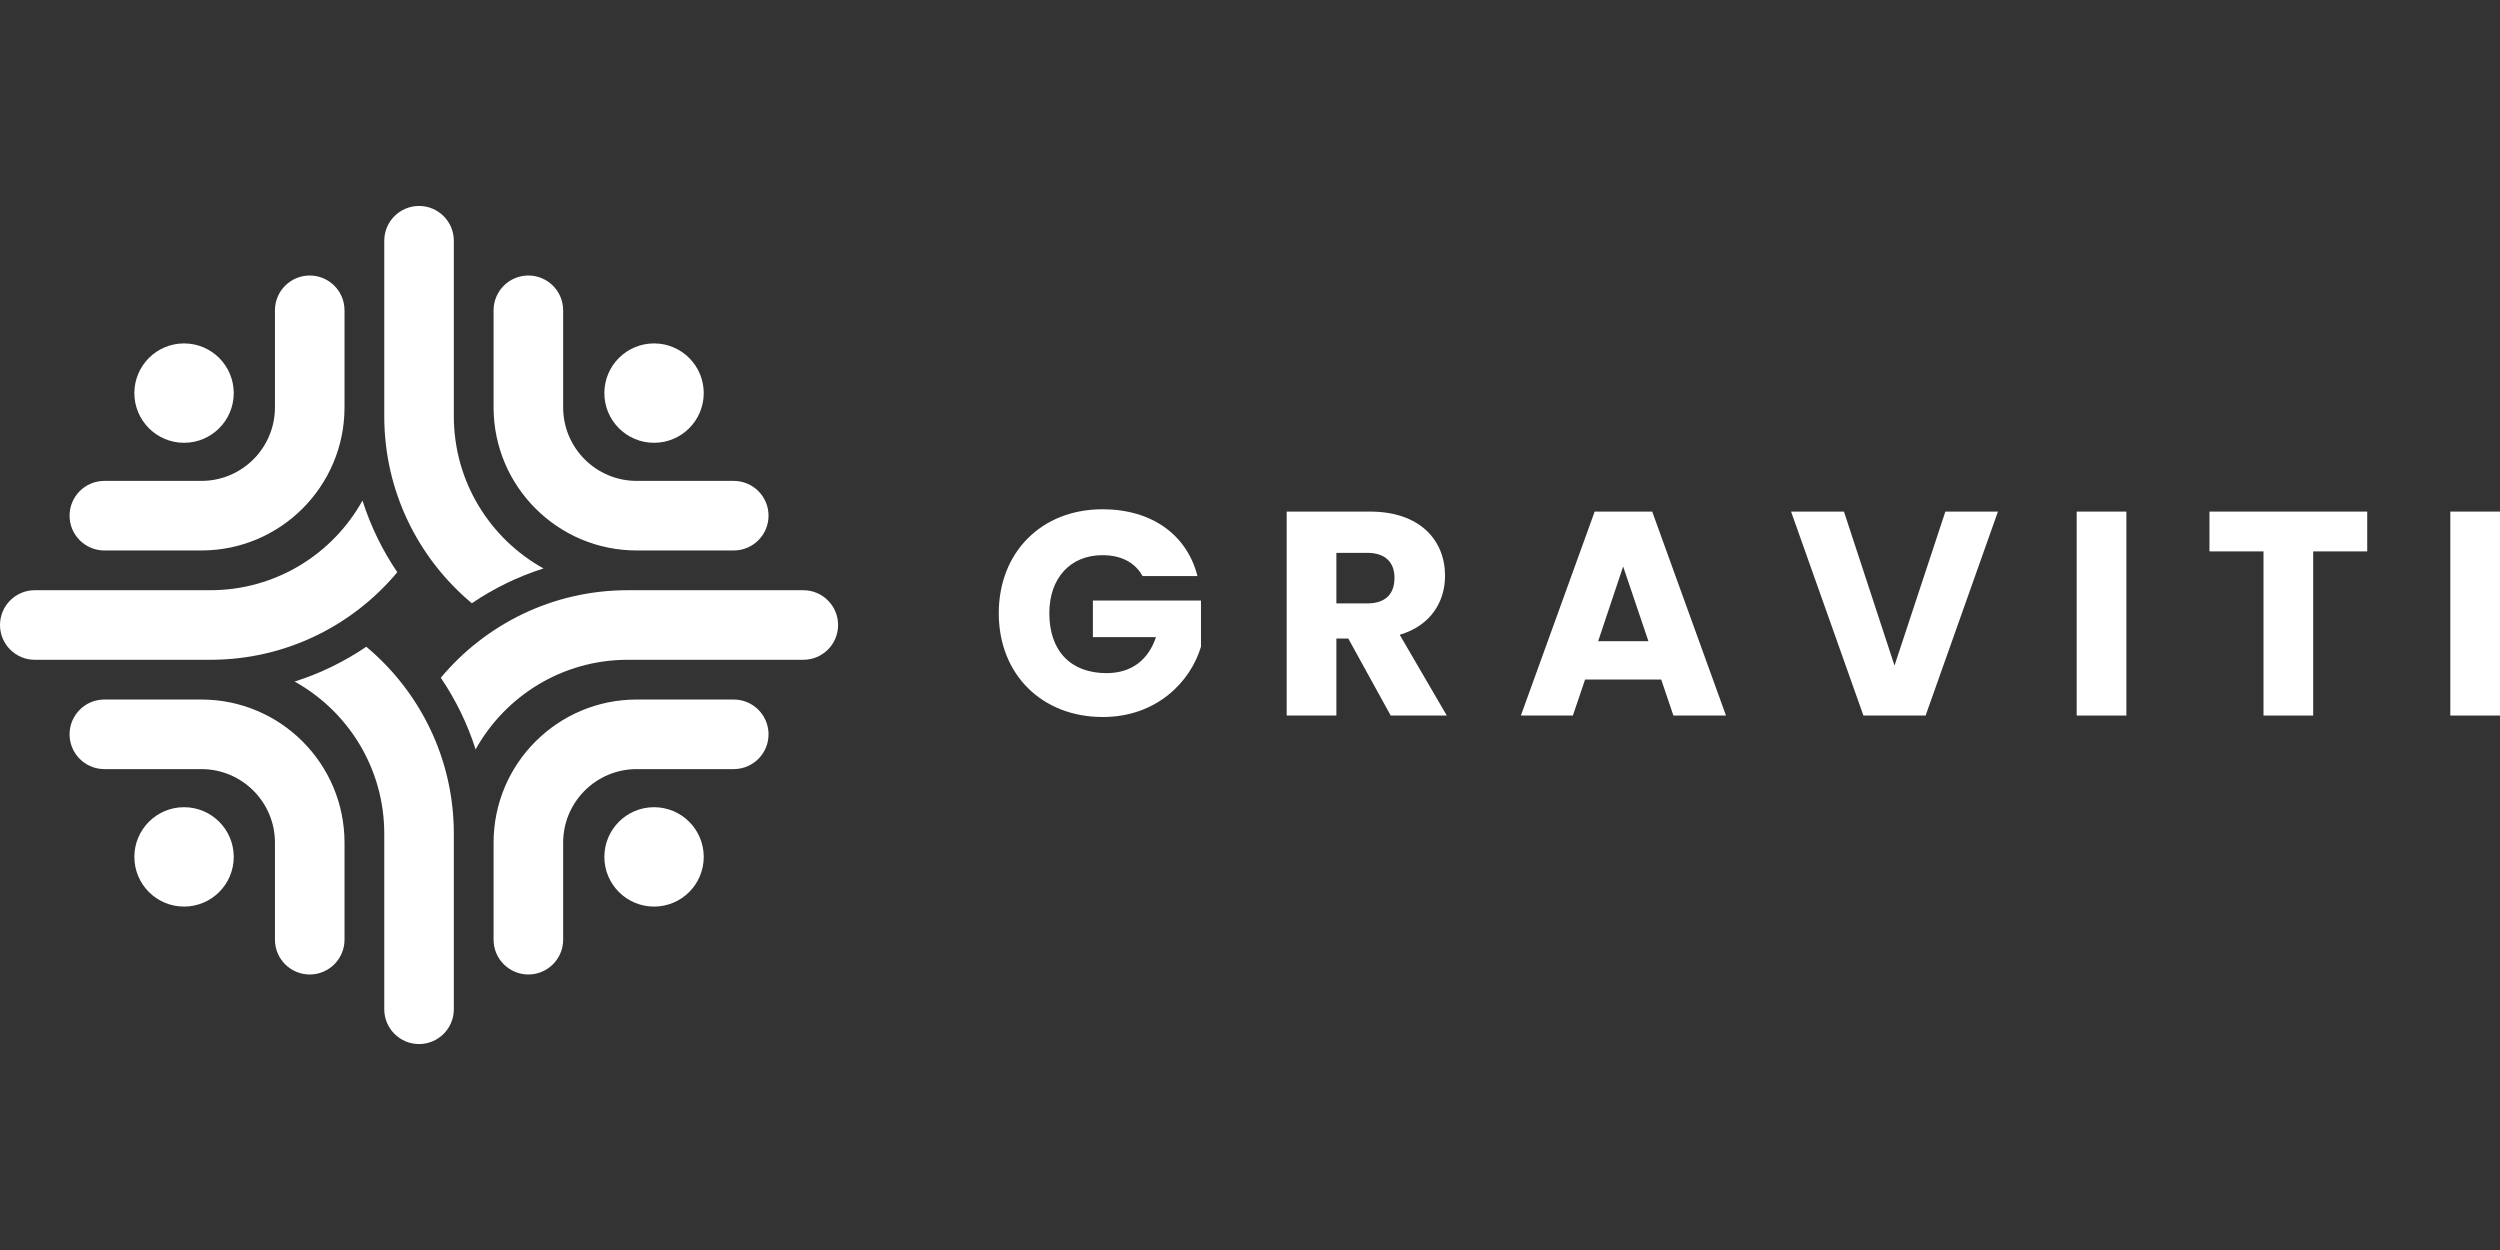
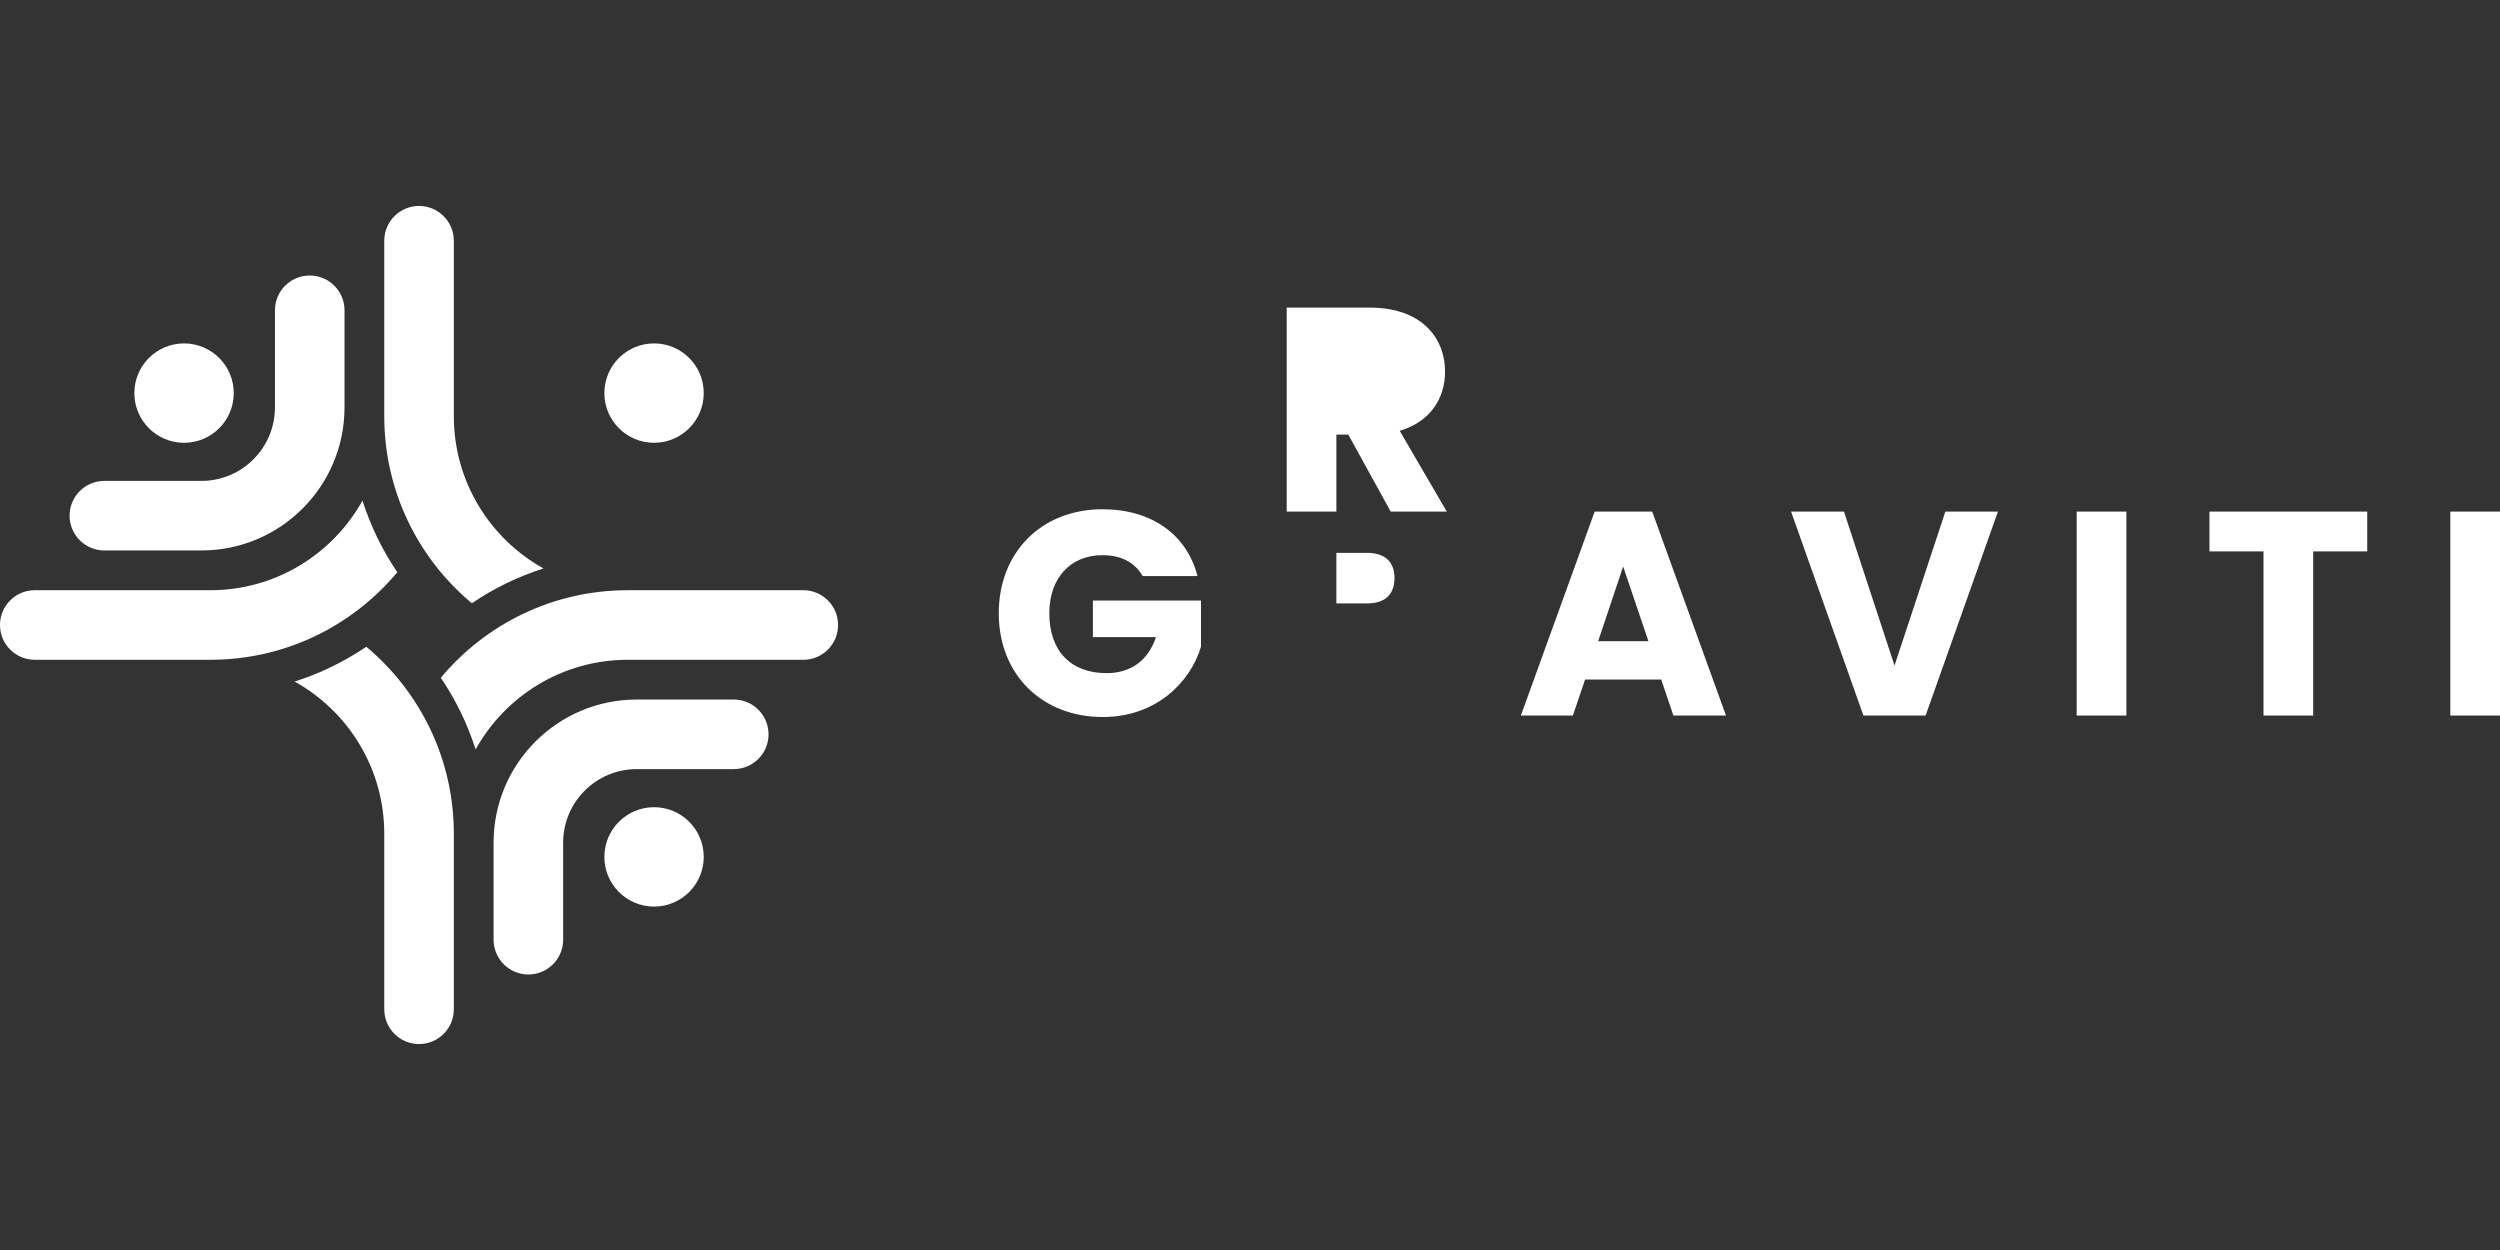
<svg xmlns="http://www.w3.org/2000/svg" width="100%" height="100%" viewBox="0 0 300 150" version="1.1" xml:space="preserve" style="fill-rule:evenodd;clip-rule:evenodd;stroke-linejoin:round;stroke-miterlimit:2;">
  <rect x="0" y="0" width="300" height="150" fill="#333333" stroke="none" />
  <g>
    <g>
      <g>
        <g>
-           <path d="M88.088,66.056l-11.685,0c-9.478,0 -17.173,-7.695 -17.173,-17.173l-0,-11.647c-0,-2.304 1.871,-4.174 4.174,-4.174c2.304,0 4.174,1.87 4.174,4.174l-0,11.647c-0,4.871 3.954,8.825 8.825,8.825l11.685,0c2.287,0.021 4.136,1.883 4.136,4.174c-0,2.291 -1.849,4.153 -4.136,4.174Z" style="fill:#fff;" />
-         </g>
+           </g>
        <g>
          <circle cx="78.486" cy="47.172" r="5.963" style="fill:#fff;" />
        </g>
        <path d="M56.619,72.39c-6.42,-5.362 -10.507,-13.424 -10.507,-22.434l0,-21.073c0.002,-2.301 1.872,-4.169 4.174,-4.169c2.302,0 4.172,1.868 4.174,4.169l0,21.073c0,7.851 4.344,14.695 10.757,18.257c-3.084,0.98 -5.974,2.397 -8.598,4.177Z" style="fill:#fff;" />
      </g>
      <g>
        <g>
          <path d="M12.484,66.056l11.685,0c9.478,0 17.173,-7.695 17.173,-17.173l0,-11.647c0,-2.304 -1.87,-4.174 -4.174,-4.174c-2.304,0 -4.174,1.87 -4.174,4.174l0,11.647c0,4.871 -3.954,8.825 -8.825,8.825l-11.685,0c-2.286,0.021 -4.136,1.883 -4.136,4.174c0,2.291 1.85,4.153 4.136,4.174Z" style="fill:#fff;" />
        </g>
        <g>
          <circle cx="22.086" cy="47.172" r="5.963" style="fill:#fff;" />
        </g>
        <path d="M43.499,60.068c-3.562,6.414 -10.406,10.758 -18.257,10.758l-21.068,0c-2.304,0 -4.174,1.87 -4.174,4.174c0,2.304 1.87,4.174 4.174,4.174l21.068,0c9.01,0 17.072,-4.087 22.434,-10.507c-1.78,-2.624 -3.197,-5.514 -4.177,-8.599Z" style="fill:#fff;" />
      </g>
      <g>
        <g>
          <path d="M88.088,83.944l-11.685,0c-9.478,0 -17.173,7.695 -17.173,17.173l-0,11.647c-0,2.304 1.871,4.174 4.174,4.174c2.304,0 4.174,-1.87 4.174,-4.174l-0,-11.647c-0,-4.871 3.954,-8.825 8.825,-8.825l11.685,0l-0,-0.001c2.287,-0.02 4.136,-1.882 4.136,-4.173c-0,-2.291 -1.849,-4.154 -4.136,-4.174Z" style="fill:#fff;" />
        </g>
        <g>
          <circle cx="78.486" cy="102.827" r="5.963" style="fill:#fff;" />
        </g>
        <path d="M52.896,81.332c1.78,2.625 3.197,5.515 4.177,8.599c3.562,-6.413 10.406,-10.757 18.257,-10.757l21.069,-0c2.302,-0 4.173,-1.87 4.173,-4.174c0,-2.304 -1.871,-4.174 -4.173,-4.174l-21.069,-0c-9.01,-0 -17.072,4.087 -22.434,10.506Z" style="fill:#fff;" />
      </g>
      <g>
        <g>
-           <path d="M12.484,83.944l11.685,0c9.478,0 17.173,7.695 17.173,17.173l0,11.647c0,2.304 -1.87,4.174 -4.174,4.174c-2.304,0 -4.174,-1.87 -4.174,-4.174l0,-11.647c0,-4.871 -3.954,-8.825 -8.825,-8.825l-11.685,0l0,-0.001c-2.286,-0.02 -4.136,-1.882 -4.136,-4.173c0,-2.291 1.85,-4.154 4.136,-4.174Z" style="fill:#fff;" />
-         </g>
+           </g>
        <g>
-           <circle cx="22.086" cy="102.827" r="5.963" style="fill:#fff;" />
-         </g>
+           </g>
        <path d="M43.954,77.61c6.419,5.362 10.506,13.424 10.506,22.434l0,21.073c-0.002,2.302 -1.872,4.169 -4.174,4.169c-2.302,0 -4.172,-1.867 -4.174,-4.169l0,-21.073c0,-7.851 -4.344,-14.695 -10.757,-18.257c3.084,-0.98 5.974,-2.397 8.599,-4.177Z" style="fill:#fff;" />
      </g>
    </g>
    <g>
      <path d="M132.299,61.112c-7.322,0 -12.447,5.16 -12.447,12.482c0,7.321 5.16,12.447 12.482,12.447c6.45,-0 10.529,-4.219 11.784,-8.438l0,-5.543l-12.97,-0l0,4.393l7.566,-0c-0.906,2.754 -2.963,4.323 -5.927,4.323c-4.288,-0 -6.868,-2.65 -6.868,-7.182c0,-4.254 2.545,-6.973 6.38,-6.973c2.231,-0 3.905,0.871 4.811,2.51l6.59,-0c-1.29,-5.021 -5.544,-8.019 -11.401,-8.019Z" style="fill:#fff;fill-rule:nonzero;" />
-       <path d="M167.338,69.34c0,1.918 -1.046,3.068 -3.277,3.068l-3.696,0l0,-6.066l3.696,0c2.231,0 3.277,1.185 3.277,2.998Zm-12.935,-7.949l0,24.475l5.962,0l0,-9.239l1.43,0l5.09,9.239l6.729,0l-5.648,-9.692c3.765,-1.116 5.439,-4.01 5.439,-7.078c0,-4.253 -2.999,-7.705 -8.995,-7.705l-10.007,0Z" style="fill:#fff;fill-rule:nonzero;" />
+       <path d="M167.338,69.34c0,1.918 -1.046,3.068 -3.277,3.068l-3.696,0l0,-6.066l3.696,0c2.231,0 3.277,1.185 3.277,2.998Zm-12.935,-7.949l5.962,0l0,-9.239l1.43,0l5.09,9.239l6.729,0l-5.648,-9.692c3.765,-1.116 5.439,-4.01 5.439,-7.078c0,-4.253 -2.999,-7.705 -8.995,-7.705l-10.007,0Z" style="fill:#fff;fill-rule:nonzero;" />
      <path d="M200.809,85.866l6.31,0l-8.855,-24.475l-6.904,0l-8.855,24.475l6.241,0l1.464,-4.323l9.135,0l1.464,4.323Zm-2.999,-8.925l-6.031,-0l2.998,-8.961l3.033,8.961Z" style="fill:#fff;fill-rule:nonzero;" />
      <path d="M227.341,79.869l-6.066,-18.478l-6.346,0l8.682,24.475l7.461,0l8.681,-24.475l-6.31,0l-6.102,18.478Z" style="fill:#fff;fill-rule:nonzero;" />
      <rect x="249.202" y="61.391" width="5.962" height="24.475" style="fill:#fff;" />
      <path d="M265.135,66.168l6.485,0l0,19.698l5.962,0l0,-19.698l6.485,0l0,-4.777l-18.932,0l0,4.777Z" style="fill:#fff;fill-rule:nonzero;" />
      <rect x="294.038" y="61.391" width="5.962" height="24.475" style="fill:#fff;" />
    </g>
  </g>
</svg>